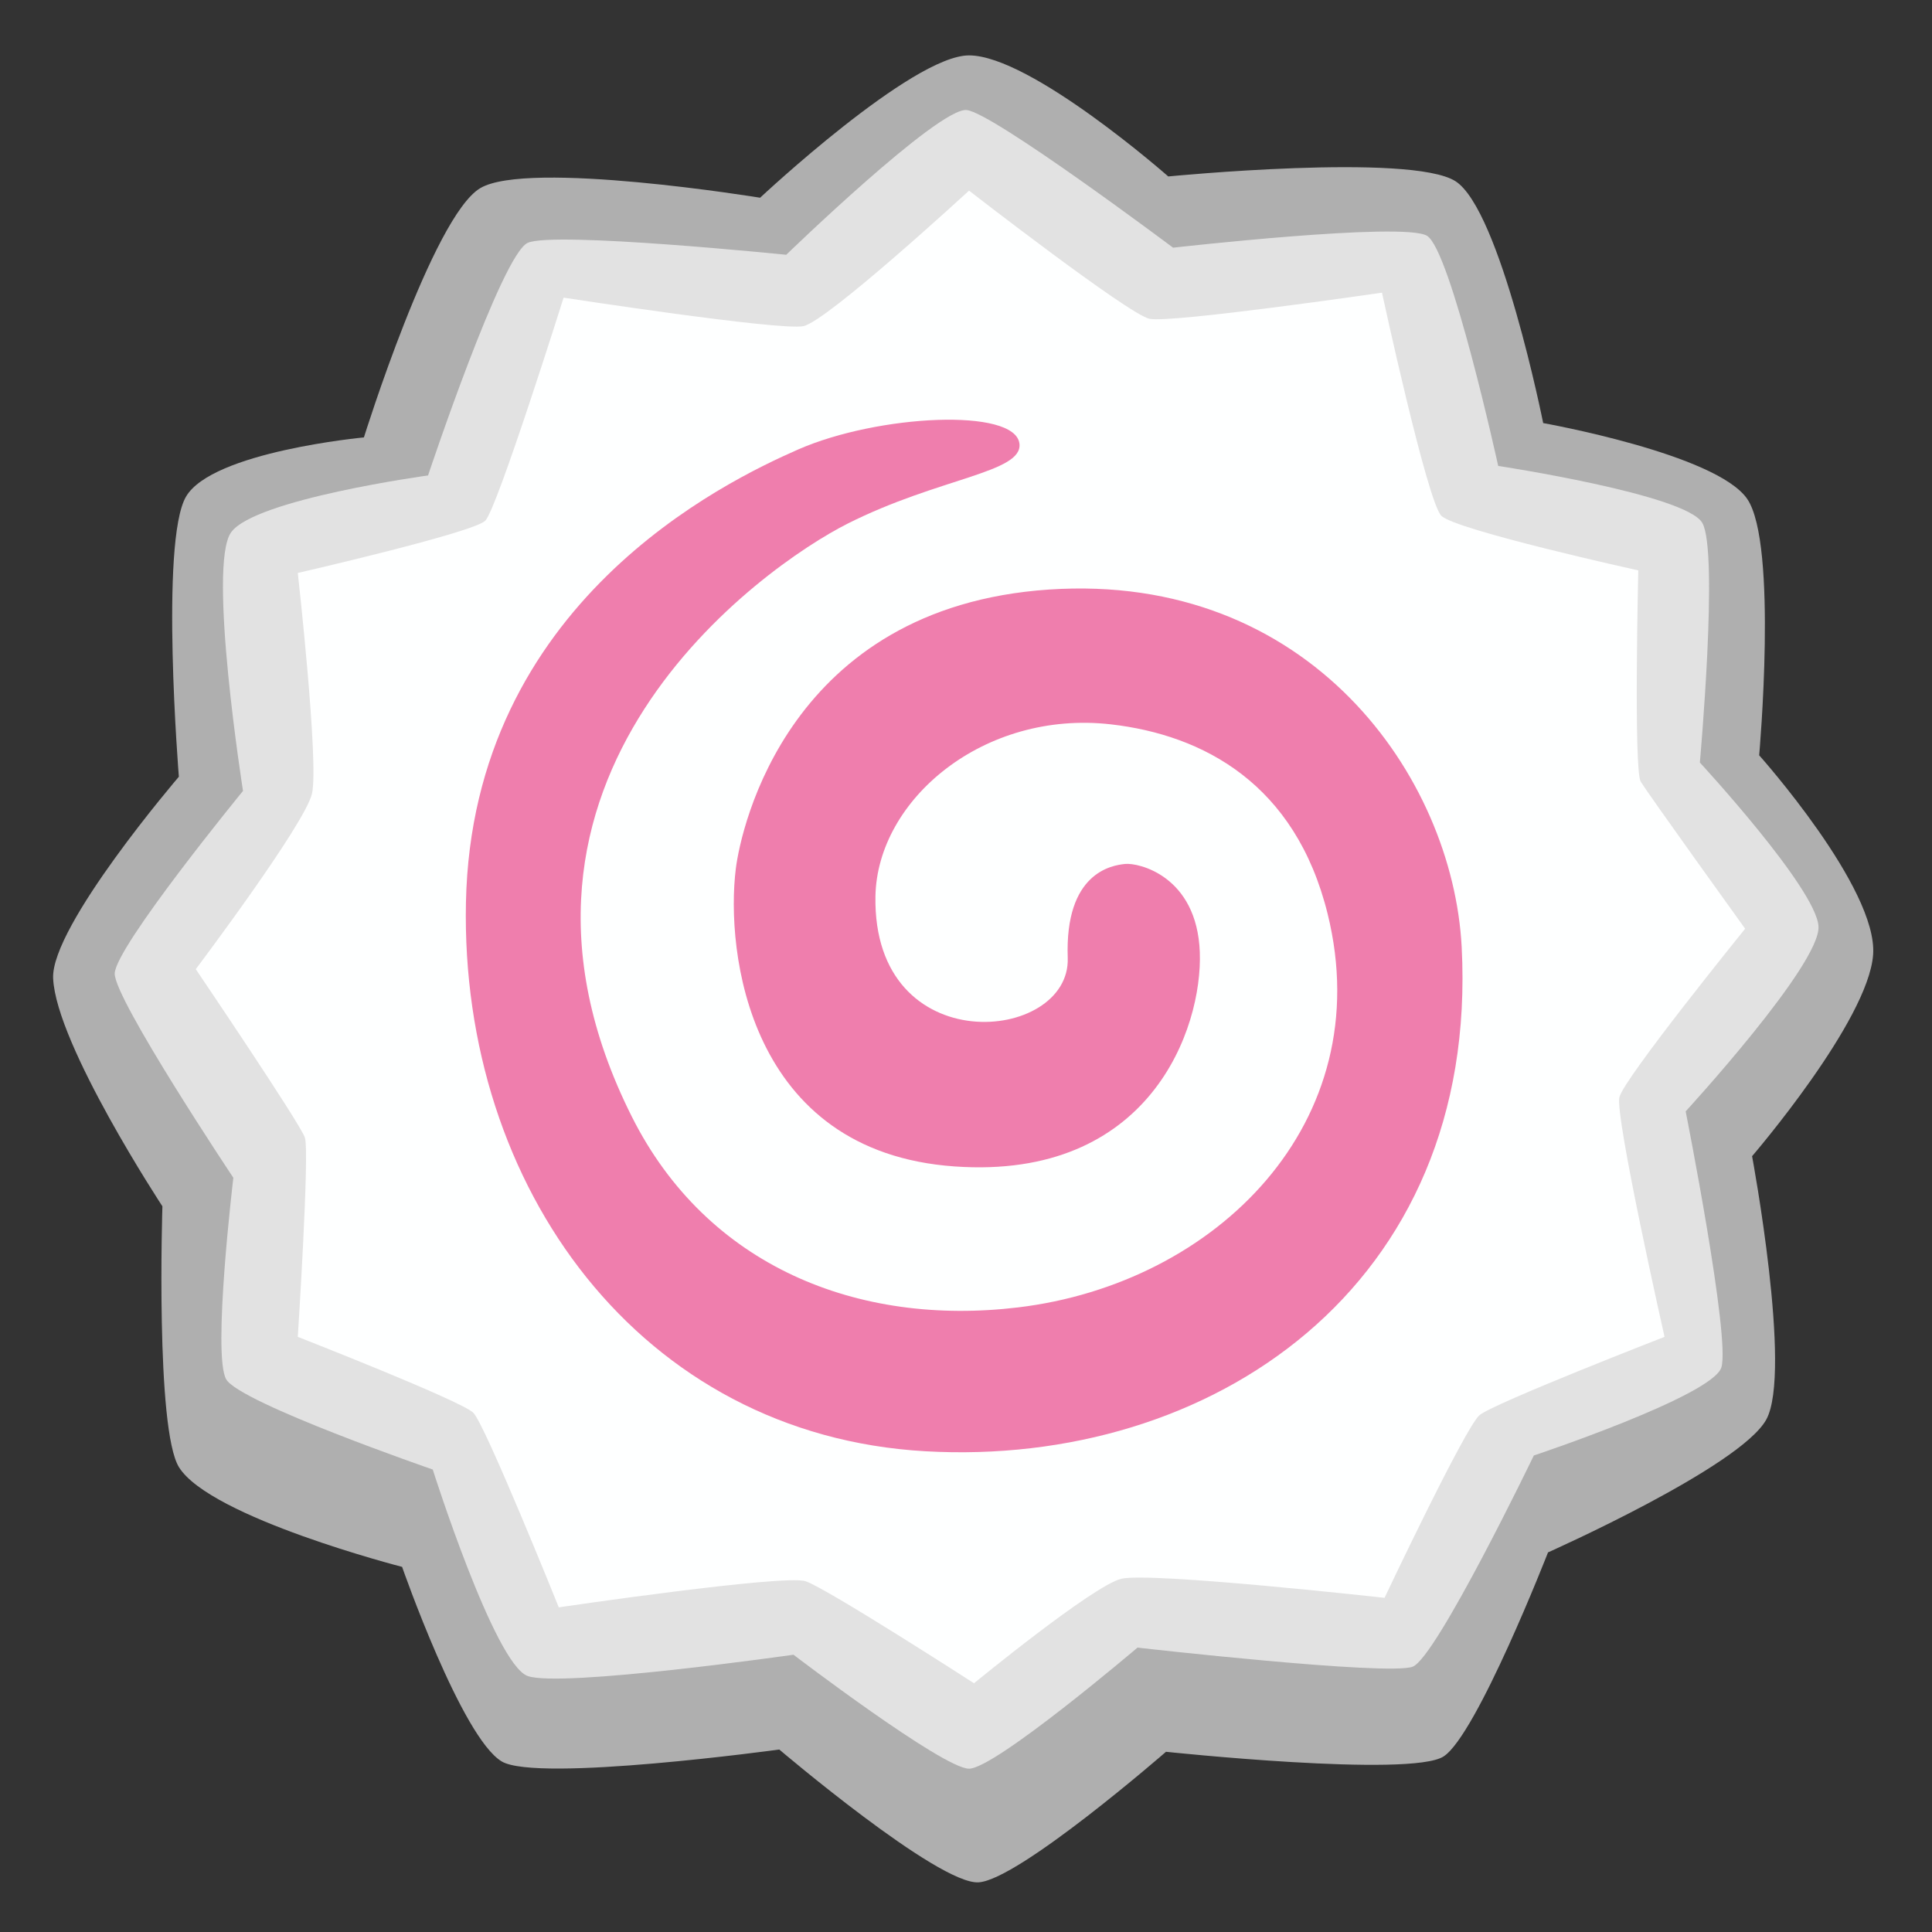
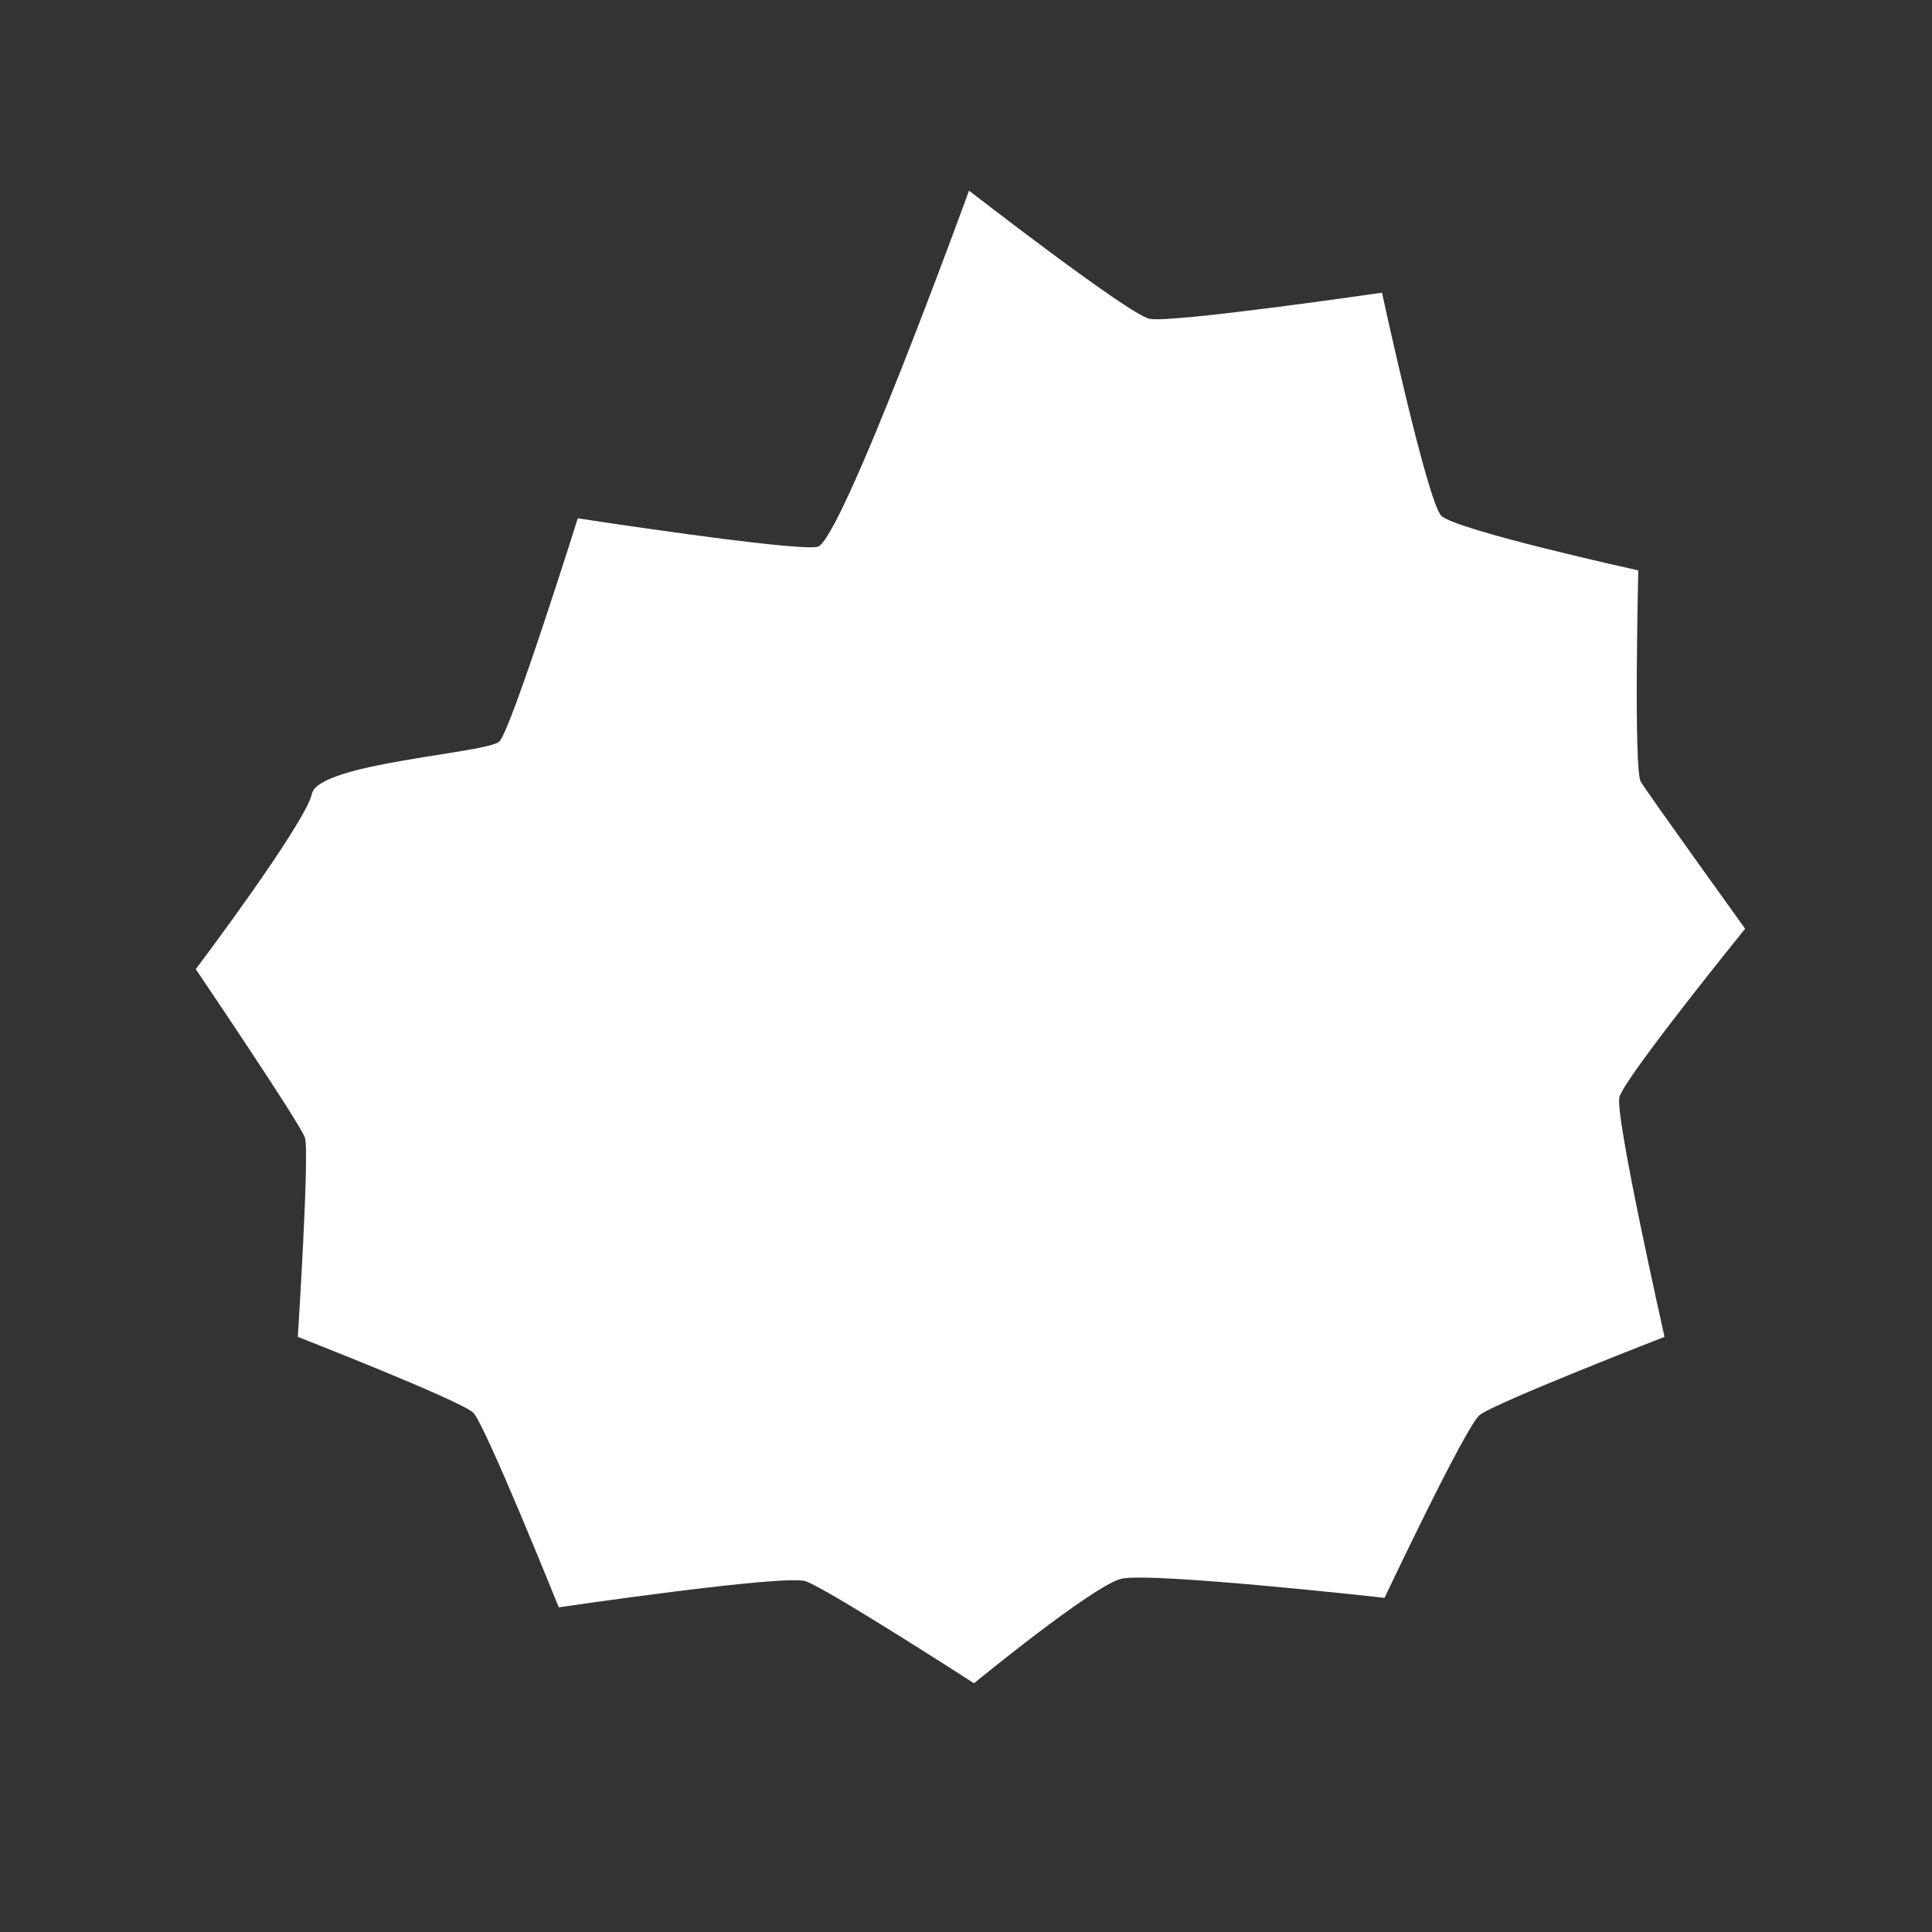
<svg xmlns="http://www.w3.org/2000/svg" version="1.1" id="Layer_2" x="0px" y="0px" viewBox="0 0 128 128" style="enable-background:new 0 0 128 128;" xml:space="preserve">
  <rect x="0" y="0" width="128" height="128" fill="#333333" stroke="none" />
-   <path style="fill:#AFAFAF;" d="M64.2,3.67c4.09,0,13.2,8.02,13.2,8.02S93.43,10.12,96.42,12c2.99,1.89,5.82,16.03,5.82,16.03  s11.48,2.04,13.52,5.03c2.04,2.99,0.79,16.98,0.79,16.98s7.86,8.8,7.55,13.2s-8.02,13.36-8.02,13.36s2.67,14.31,0.94,17.45  c-1.73,3.14-14.46,8.8-14.46,8.8s-4.72,12.1-6.92,13.52c-2.2,1.41-18.39-0.31-18.39-0.31s-9.75,8.49-12.42,8.65  c-2.67,0.16-13.2-8.8-13.2-8.8s-16.03,2.2-18.39,0.79c-2.66-1.59-6.6-12.89-6.6-12.89s-12.69-3.26-14.78-6.6  c-1.57-2.52-1.1-17.29-1.1-17.29S3.72,69.22,3.52,64.82c-0.16-3.46,8.33-13.36,8.33-13.36s-1.26-15.56,0.47-18.55  s11.79-3.93,11.79-3.93s4.56-14.62,7.7-16.51s18.55,0.63,18.55,0.63S60.42,3.67,64.2,3.67z" />
-   <path style="fill:#E2E2E2;" d="M64.04,7.29c-1.88-0.17-11.95,9.59-11.95,9.59s-15.41-1.57-17.13-0.79  c-1.73,0.79-6.6,15.41-6.6,15.41s-11.48,1.57-13.05,3.77s0.79,17.13,0.79,17.13S7.6,62.78,7.6,64.51c0,1.73,7.86,13.52,7.86,13.52  s-1.41,11.79-0.47,13.36c0.94,1.57,13.68,5.97,13.68,5.97s4.09,12.89,6.29,13.68c2.2,0.79,17.61-1.41,17.61-1.41  s9.9,7.55,11.63,7.55c1.73,0,11.16-8.02,11.16-8.02s16.66,1.89,18.24,1.26s8.02-13.99,8.02-13.99s11.79-3.93,12.42-5.82  s-2.36-16.98-2.36-16.98s8.96-9.75,8.8-12.26c-0.16-2.52-7.86-10.85-7.86-10.85s1.26-13.99,0.16-15.88  c-1.1-1.89-13.52-3.77-13.52-3.77s-3.14-14.31-4.72-15.25c-1.57-0.94-16.82,0.79-16.82,0.79S65.77,7.45,64.04,7.29z" />
-   <path style="fill:#FEFFFF;" d="M64.2,12.63c0,0,10.53,8.17,11.95,8.49c1.41,0.31,15.41-1.73,15.41-1.73s2.99,13.83,3.93,14.78  s13.05,3.62,13.05,3.62s-0.31,13.2,0.16,13.99c0.47,0.79,6.92,9.75,6.92,9.75s-8.02,9.9-8.33,11.16s2.99,15.88,2.99,15.88  s-11.32,4.4-12.26,5.19c-0.94,0.79-6.29,12.1-6.29,12.1s-15.56-1.73-17.45-1.26c-1.89,0.47-9.75,6.92-9.75,6.92  s-9.75-6.29-11.16-6.76c-1.41-0.47-16.35,1.73-16.35,1.73s-4.87-12.1-5.66-12.89c-0.79-0.79-11.63-5.03-11.63-5.03  s0.79-12.26,0.47-13.2c-0.31-0.94-7.23-11.16-7.23-11.16s7.23-9.59,7.7-11.63s-0.94-14.62-0.94-14.62s11.63-2.67,12.42-3.46  c0.79-0.79,5.19-14.78,5.19-14.78s14.31,2.2,15.88,1.89S64.2,12.63,64.2,12.63z" />
-   <path style="fill:#EF7EAD;" d="M67.54,29.39c0.24,1.93-5.32,2.25-11.38,5.3c-5.56,2.8-25.58,16.83-14.3,39.29  c4.98,9.92,14.98,13.91,25.58,12.64c13.13-1.57,23.93-12.25,20.52-26.07c-2.13-8.63-8.25-11.86-14.36-12.56  c-8.4-0.96-15.48,4.97-15.6,11.39c-0.19,10.99,12.94,9.73,12.74,4.08s2.92-6.13,3.79-6.22c0.88-0.1,4.77,0.78,4.96,5.84  s-3.3,15.11-16.24,14.2c-13.71-0.96-15.18-14.29-14.5-19.73c0.34-2.73,3.51-17.32,20.73-18.49c17.29-1.17,26.77,12.4,27.36,23.68  c1.17,22.56-16.66,34.48-35.53,33.41S30.48,78.66,30.87,59.79c0.41-19.84,17.15-27.88,22.03-30.02  C58.19,27.46,67.25,27.01,67.54,29.39z" />
+   <path style="fill:#FEFFFF;" d="M64.2,12.63c0,0,10.53,8.17,11.95,8.49c1.41,0.31,15.41-1.73,15.41-1.73s2.99,13.83,3.93,14.78  s13.05,3.62,13.05,3.62s-0.31,13.2,0.16,13.99c0.47,0.79,6.92,9.75,6.92,9.75s-8.02,9.9-8.33,11.16s2.99,15.88,2.99,15.88  s-11.32,4.4-12.26,5.19c-0.94,0.79-6.29,12.1-6.29,12.1s-15.56-1.73-17.45-1.26c-1.89,0.47-9.75,6.92-9.75,6.92  s-9.75-6.29-11.16-6.76c-1.41-0.47-16.35,1.73-16.35,1.73s-4.87-12.1-5.66-12.89c-0.79-0.79-11.63-5.03-11.63-5.03  s0.79-12.26,0.47-13.2c-0.31-0.94-7.23-11.16-7.23-11.16s7.23-9.59,7.7-11.63s11.63-2.67,12.42-3.46  c0.79-0.79,5.19-14.78,5.19-14.78s14.31,2.2,15.88,1.89S64.2,12.63,64.2,12.63z" />
</svg>